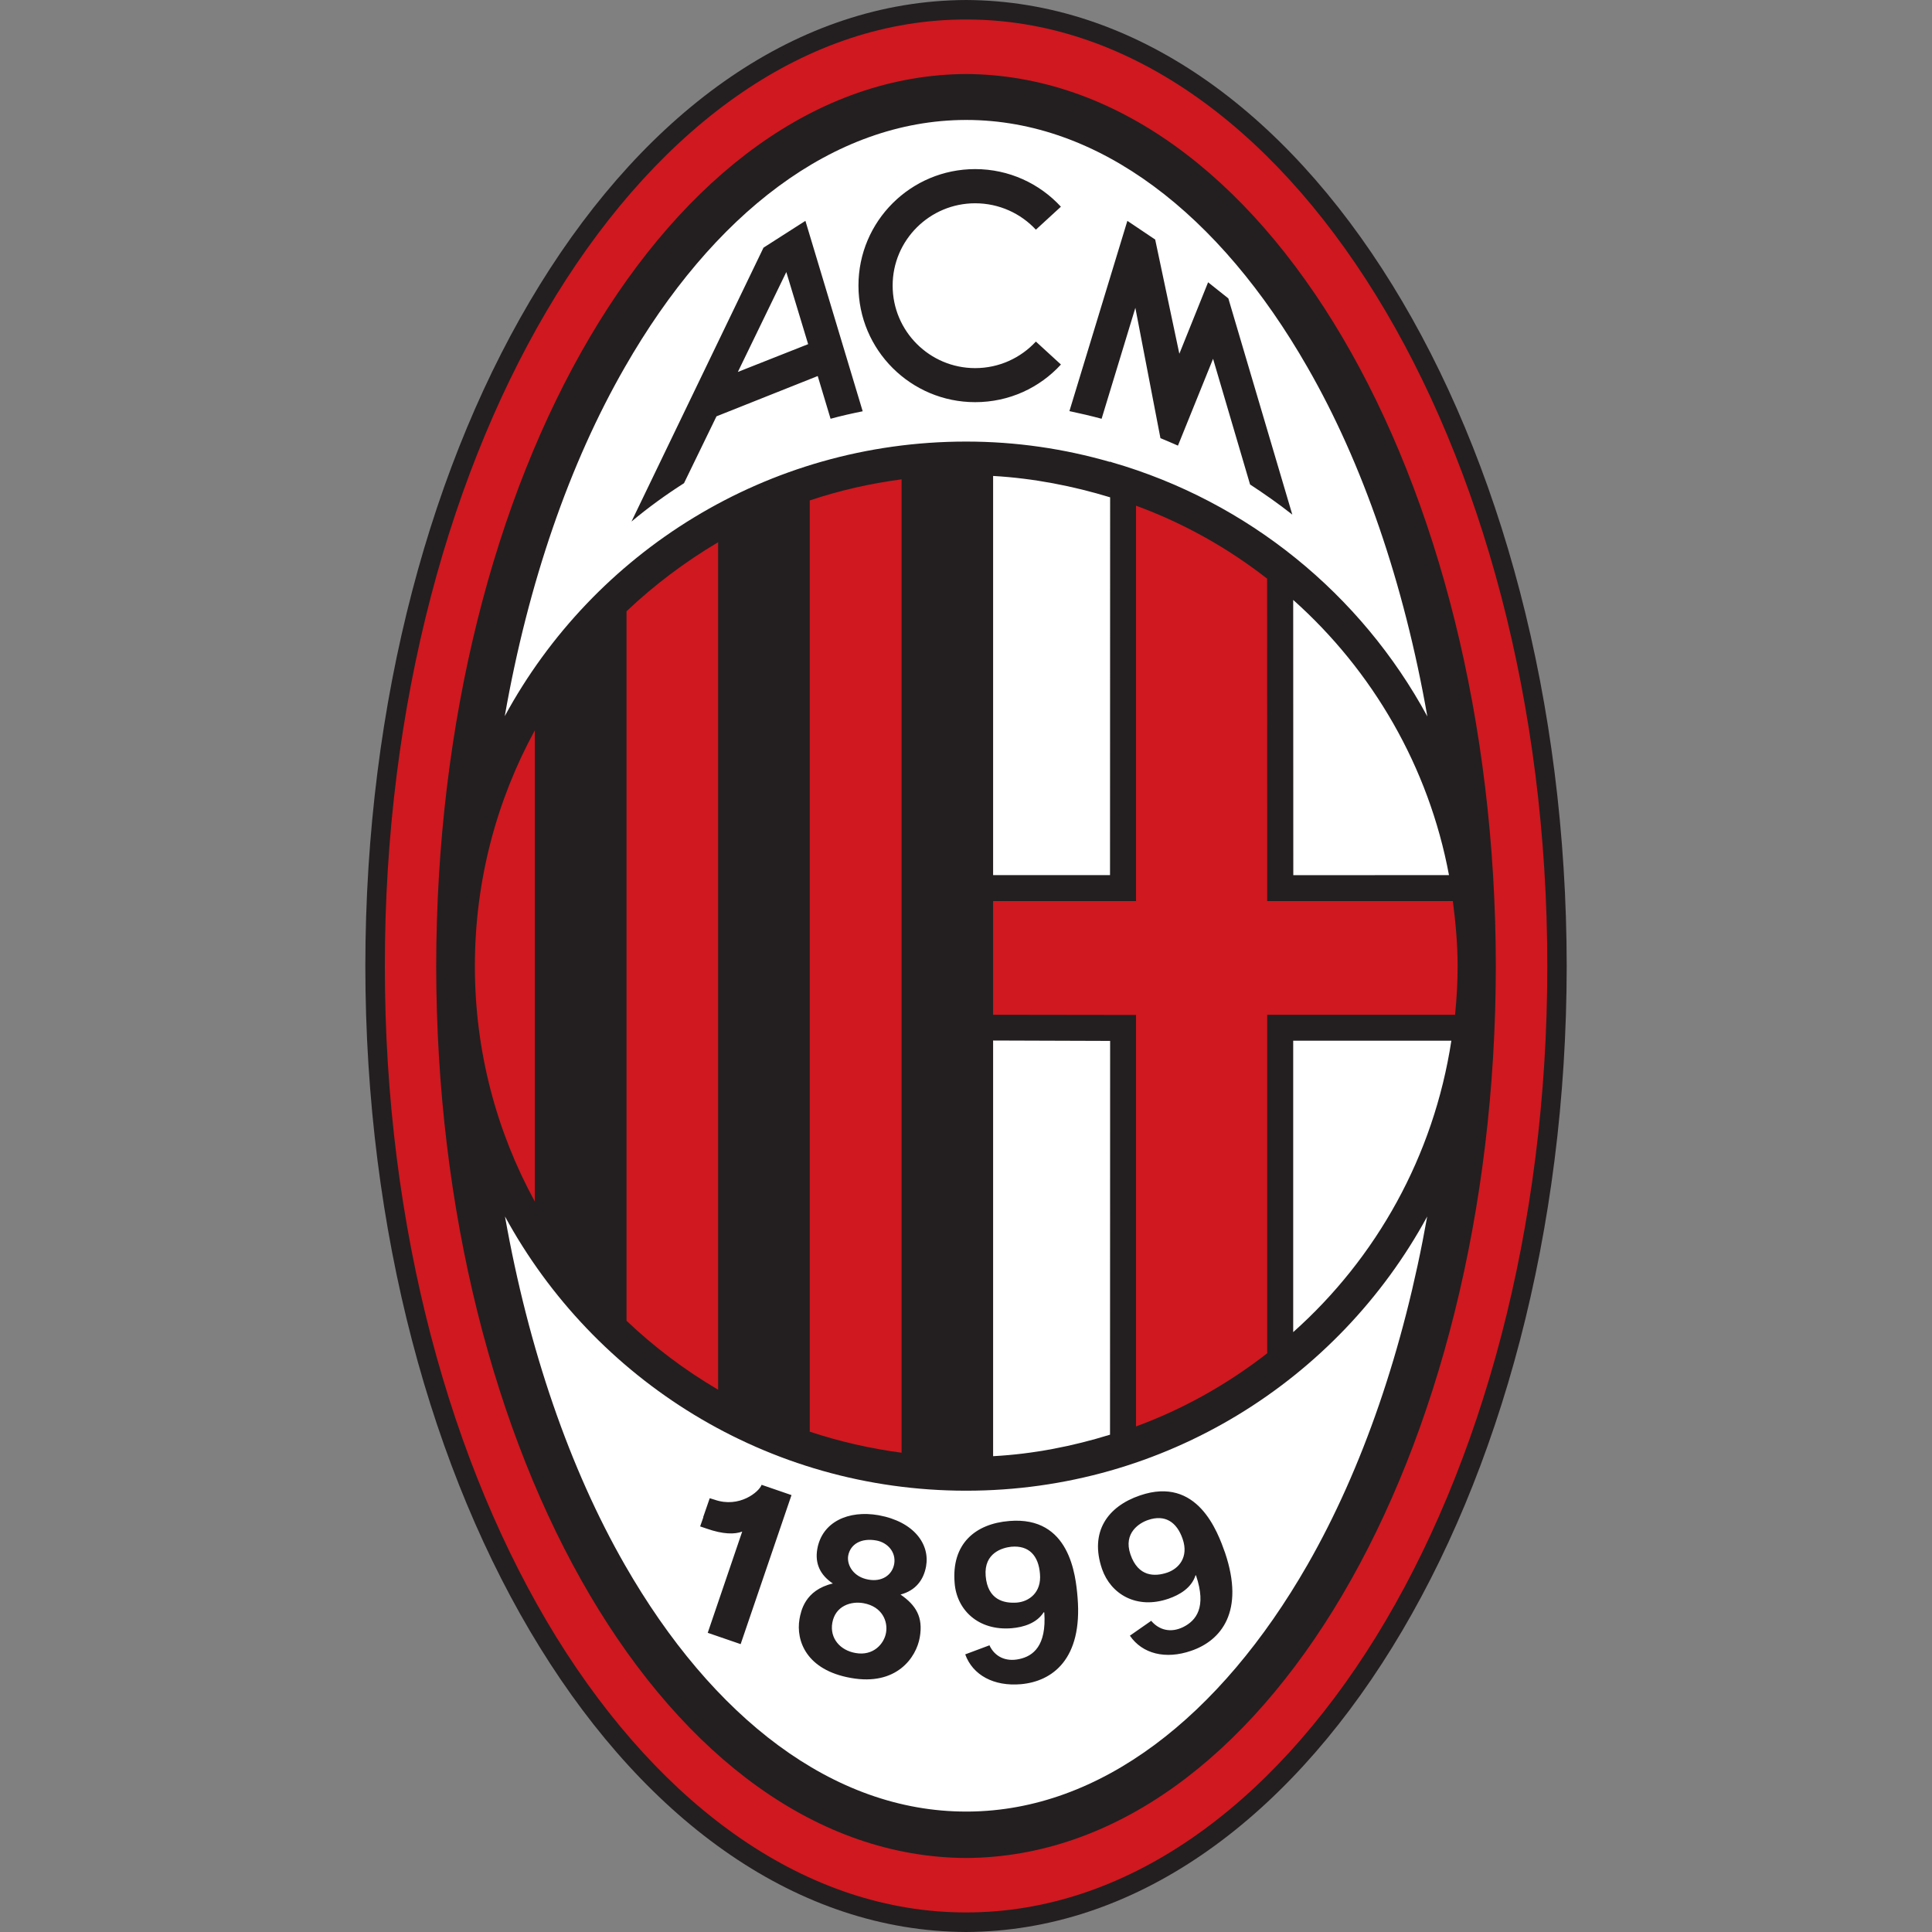
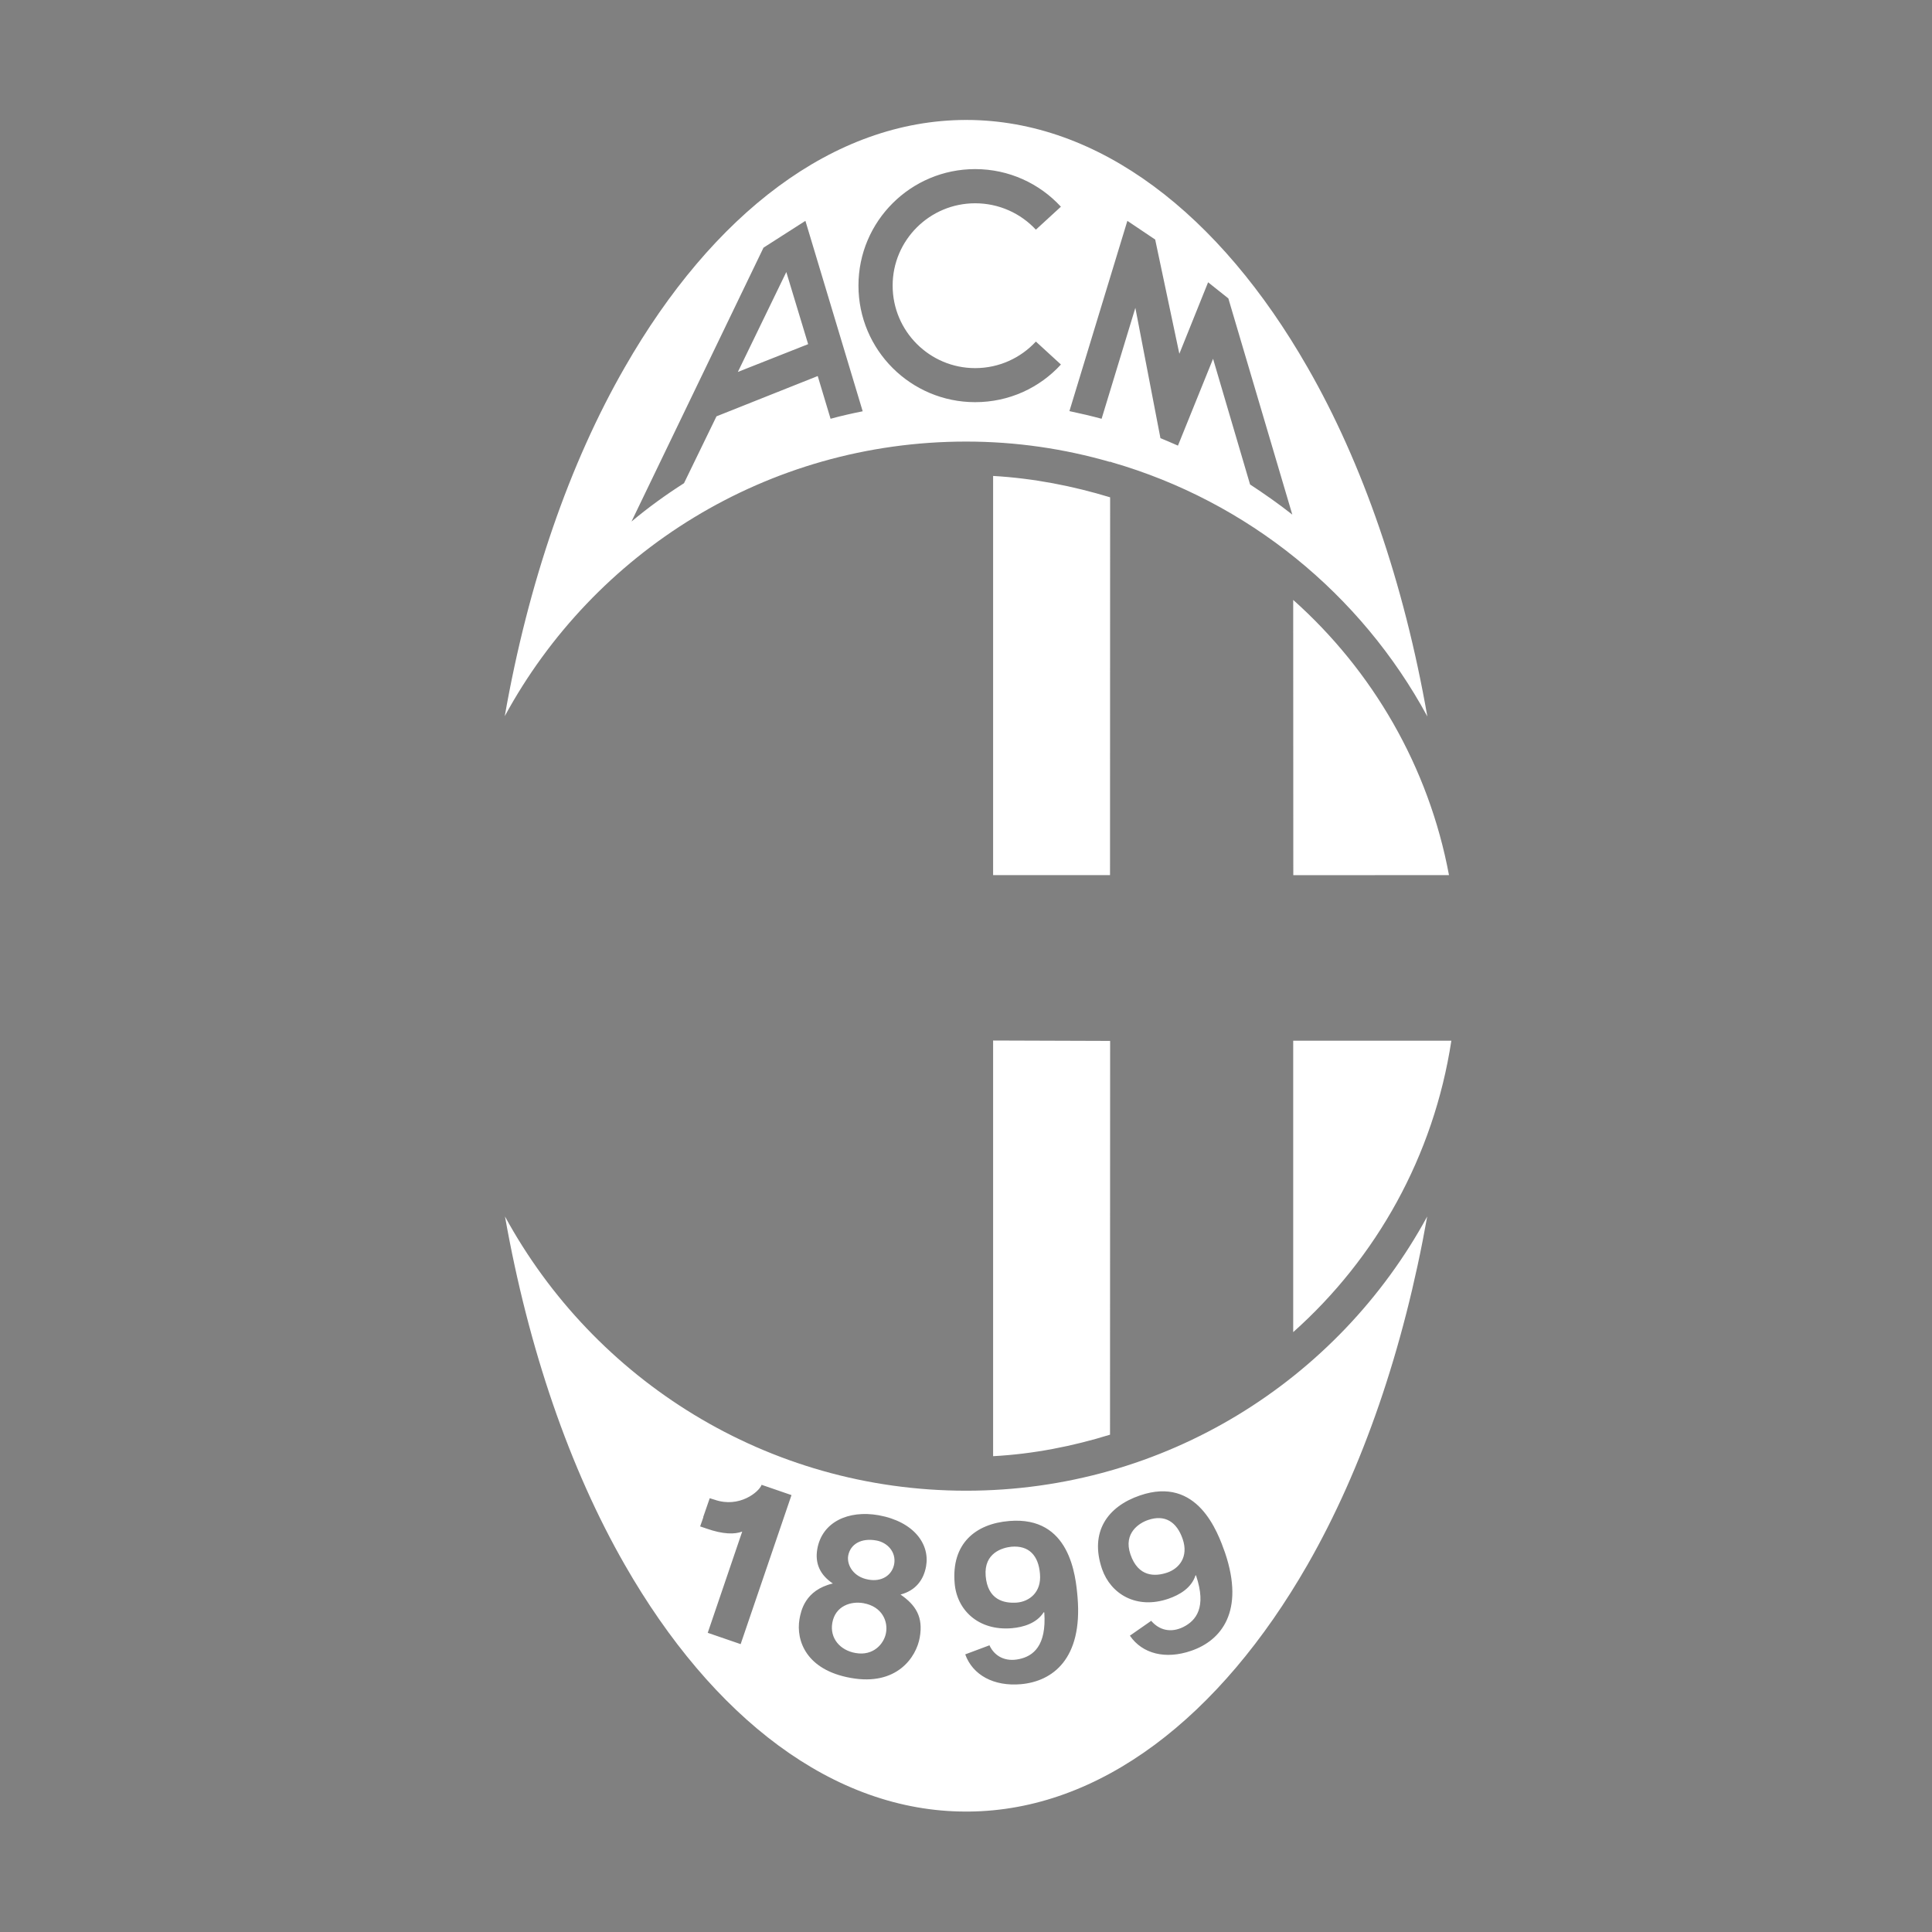
<svg xmlns="http://www.w3.org/2000/svg" width="500" height="500" viewBox="0 0 500 500" fill="none">
  <rect x="0" y="0" width="500" height="500" fill="#808080" stroke="none" />
-   <path d="M94.55 250.043C94.602 112.719 163.135 0.388 250.006 0C336.911 0.388 405.374 112.719 405.461 250.043C405.374 387.3 336.911 499.622 250.006 500C163.135 499.622 94.602 387.3 94.55 250.043Z" fill="#231F20" />
  <path d="M223.478 414.905C220.264 414.319 216.175 415.575 215.398 420.005C214.717 423.948 217.371 427.092 221.409 427.798C226.01 428.633 228.81 425.413 229.3 422.57C229.834 419.651 228.36 415.792 223.478 414.905ZM226.811 398.679C222.848 397.954 220.049 399.642 219.506 402.639C219.12 405.061 220.893 408.134 224.736 408.798C228.189 409.445 230.884 407.678 231.418 404.759C231.952 401.641 229.645 399.187 226.811 398.679ZM261.72 400.295C259.463 400.539 254.613 401.856 255.088 407.826C255.587 414.043 259.817 414.992 263.15 414.751C266.301 414.499 269.574 412.157 269.144 407.307C268.773 402.605 266.301 399.883 261.72 400.295ZM261.72 400.295C259.463 400.539 254.613 401.856 255.088 407.826C255.587 414.043 259.817 414.992 263.15 414.751C266.301 414.499 269.574 412.157 269.144 407.307C268.773 402.605 266.301 399.883 261.72 400.295ZM226.811 398.679C222.848 397.954 220.049 399.642 219.506 402.639C219.12 405.061 220.893 408.134 224.736 408.798C228.189 409.445 230.884 407.678 231.418 404.759C231.952 401.641 229.645 399.187 226.811 398.679ZM223.478 414.905C220.264 414.319 216.175 415.575 215.398 420.005C214.717 423.948 217.371 427.092 221.409 427.798C226.01 428.633 228.81 425.413 229.3 422.57C229.834 419.651 228.36 415.792 223.478 414.905ZM223.478 414.905C220.264 414.319 216.175 415.575 215.398 420.005C214.717 423.948 217.371 427.092 221.409 427.798C226.01 428.633 228.81 425.413 229.3 422.57C229.834 419.651 228.36 415.792 223.478 414.905ZM226.811 398.679C222.848 397.954 220.049 399.642 219.506 402.639C219.12 405.061 220.893 408.134 224.736 408.798C228.189 409.445 230.884 407.678 231.418 404.759C231.952 401.641 229.645 399.187 226.811 398.679ZM261.72 400.295C259.463 400.539 254.613 401.856 255.088 407.826C255.587 414.043 259.817 414.992 263.15 414.751C266.301 414.499 269.574 412.157 269.144 407.307C268.773 402.605 266.301 399.883 261.72 400.295ZM306.075 398.299C304.561 393.881 301.503 391.873 297.128 393.373C294.964 394.087 290.641 396.671 292.553 402.262C294.552 408.134 298.875 408.073 302.08 406.988C305.077 405.964 307.679 402.984 306.075 398.299ZM306.075 398.299C304.561 393.881 301.503 391.873 297.128 393.373C294.964 394.087 290.641 396.671 292.553 402.262C294.552 408.134 298.875 408.073 302.08 406.988C305.077 405.964 307.679 402.984 306.075 398.299ZM261.72 400.295C259.463 400.539 254.613 401.856 255.088 407.826C255.587 414.043 259.817 414.992 263.15 414.751C266.301 414.499 269.574 412.157 269.144 407.307C268.773 402.605 266.301 399.883 261.72 400.295ZM226.811 398.679C222.848 397.954 220.049 399.642 219.506 402.639C219.12 405.061 220.893 408.134 224.736 408.798C228.189 409.445 230.884 407.678 231.418 404.759C231.952 401.641 229.645 399.187 226.811 398.679ZM223.478 414.905C220.264 414.319 216.175 415.575 215.398 420.005C214.717 423.948 217.371 427.092 221.409 427.798C226.01 428.633 228.81 425.413 229.3 422.57C229.834 419.651 228.36 415.792 223.478 414.905ZM223.478 414.905C220.264 414.319 216.175 415.575 215.398 420.005C214.717 423.948 217.371 427.092 221.409 427.798C226.01 428.633 228.81 425.413 229.3 422.57C229.834 419.651 228.36 415.792 223.478 414.905ZM226.811 398.679C222.848 397.954 220.049 399.642 219.506 402.639C219.12 405.061 220.893 408.134 224.736 408.798C228.189 409.445 230.884 407.678 231.418 404.759C231.952 401.641 229.645 399.187 226.811 398.679ZM261.72 400.295C259.463 400.539 254.613 401.856 255.088 407.826C255.587 414.043 259.817 414.992 263.15 414.751C266.301 414.499 269.574 412.157 269.144 407.307C268.773 402.605 266.301 399.883 261.72 400.295ZM297.128 393.373C294.964 394.087 290.641 396.671 292.553 402.262C294.552 408.134 298.875 408.073 302.08 406.988C305.077 405.964 307.679 402.984 306.075 398.299C304.561 393.881 301.503 391.873 297.128 393.373ZM308.289 427.22C301.639 429.521 295.637 428.015 292.414 423.312L297.963 419.443V419.503C299.953 421.83 302.959 422.691 306.249 421.062C309.539 419.408 312.321 416.007 309.539 407.756L309.417 407.652C308.358 410.986 305.257 412.761 302.397 413.75C294.166 416.585 287.473 412.578 285.207 406.059C281.932 396.474 286.629 389.866 295.034 387.016C309.908 381.925 315.12 396.422 317.041 401.847C322.182 417.032 316.049 424.577 308.289 427.22ZM264.224 435.868C257.232 436.48 251.746 433.544 249.799 428.151L256.103 425.792V425.877C257.412 428.633 260.168 430.167 263.812 429.358C267.36 428.598 270.867 425.964 270.264 417.316L270.116 417.238C268.291 420.107 264.853 421.122 261.839 421.381C253.133 422.105 247.594 416.585 247.06 409.703C246.199 399.573 252.366 394.336 261.229 393.631C276.878 392.34 278.395 407.652 278.877 413.449C280.177 429.358 272.39 435.135 264.224 435.868ZM239.669 405.361C239.042 408.876 236.965 411.641 233.054 412.665C237 415.395 238.972 418.453 238.033 423.768C237.136 428.926 232.056 436.385 220.205 434.249C208.688 432.216 205.958 424.621 206.906 419.022C207.275 417.032 208.241 411.528 215.537 409.805C212.28 407.635 210.858 404.664 211.514 400.884C212.746 393.881 219.541 390.762 227.388 392.14C236.603 393.828 240.687 399.686 239.669 405.361ZM191.679 425.499L183.161 422.57L192.082 396.37C190.129 397.11 187.165 397.11 182.842 395.593L181.197 395.035L182.024 392.665L181.989 392.615L183.677 387.739L184.925 388.119C191.36 390.374 196.485 386.059 197.104 384.269L204.838 386.93L191.679 425.499ZM250.04 385.792C198.482 385.792 153.703 357.086 130.691 314.822C136.787 349.221 147.46 380.144 161.705 404.983C184.374 444.534 215.656 468.831 249.988 468.831H250.687C284.723 468.564 315.791 444.325 338.365 404.983C352.603 380.144 363.25 349.221 369.363 314.822C346.368 357.121 301.546 385.792 250.04 385.792ZM223.478 414.905C220.264 414.319 216.175 415.575 215.398 420.005C214.717 423.948 217.371 427.092 221.409 427.798C226.01 428.633 228.81 425.413 229.3 422.57C229.834 419.651 228.36 415.792 223.478 414.905ZM226.811 398.679C222.848 397.954 220.049 399.642 219.506 402.639C219.12 405.061 220.893 408.134 224.736 408.798C228.189 409.445 230.884 407.678 231.418 404.759C231.952 401.641 229.645 399.187 226.811 398.679ZM261.72 400.295C259.463 400.539 254.613 401.856 255.088 407.826C255.587 414.043 259.817 414.992 263.15 414.751C266.301 414.499 269.574 412.157 269.144 407.307C268.773 402.605 266.301 399.883 261.72 400.295ZM306.075 398.299C304.561 393.881 301.503 391.873 297.128 393.373C294.964 394.087 290.641 396.671 292.553 402.262C294.552 408.134 298.875 408.073 302.08 406.988C305.077 405.964 307.679 402.984 306.075 398.299ZM306.075 398.299C304.561 393.881 301.503 391.873 297.128 393.373C294.964 394.087 290.641 396.671 292.553 402.262C294.552 408.134 298.875 408.073 302.08 406.988C305.077 405.964 307.679 402.984 306.075 398.299ZM261.72 400.295C259.463 400.539 254.613 401.856 255.088 407.826C255.587 414.043 259.817 414.992 263.15 414.751C266.301 414.499 269.574 412.157 269.144 407.307C268.773 402.605 266.301 399.883 261.72 400.295ZM226.811 398.679C222.848 397.954 220.049 399.642 219.506 402.639C219.12 405.061 220.893 408.134 224.736 408.798C228.189 409.445 230.884 407.678 231.418 404.759C231.952 401.641 229.645 399.187 226.811 398.679ZM223.478 414.905C220.264 414.319 216.175 415.575 215.398 420.005C214.717 423.948 217.371 427.092 221.409 427.798C226.01 428.633 228.81 425.413 229.3 422.57C229.834 419.651 228.36 415.792 223.478 414.905ZM223.478 414.905C220.264 414.319 216.175 415.575 215.398 420.005C214.717 423.948 217.371 427.092 221.409 427.798C226.01 428.633 228.81 425.413 229.3 422.57C229.834 419.651 228.36 415.792 223.478 414.905ZM226.811 398.679C222.848 397.954 220.049 399.642 219.506 402.639C219.12 405.061 220.893 408.134 224.736 408.798C228.189 409.445 230.884 407.678 231.418 404.759C231.952 401.641 229.645 399.187 226.811 398.679ZM261.72 400.295C259.463 400.539 254.613 401.856 255.088 407.826C255.587 414.043 259.817 414.992 263.15 414.751C266.301 414.499 269.574 412.157 269.144 407.307C268.773 402.605 266.301 399.883 261.72 400.295ZM306.075 398.299C304.561 393.881 301.503 391.873 297.128 393.373C294.964 394.087 290.641 396.671 292.553 402.262C294.552 408.134 298.875 408.073 302.08 406.988C305.077 405.964 307.679 402.984 306.075 398.299ZM306.075 398.299C304.561 393.881 301.503 391.873 297.128 393.373C294.964 394.087 290.641 396.671 292.553 402.262C294.552 408.134 298.875 408.073 302.08 406.988C305.077 405.964 307.679 402.984 306.075 398.299ZM261.72 400.295C259.463 400.539 254.613 401.856 255.088 407.826C255.587 414.043 259.817 414.992 263.15 414.751C266.301 414.499 269.574 412.157 269.144 407.307C268.773 402.605 266.301 399.883 261.72 400.295ZM226.811 398.679C222.848 397.954 220.049 399.642 219.506 402.639C219.12 405.061 220.893 408.134 224.736 408.798C228.189 409.445 230.884 407.678 231.418 404.759C231.952 401.641 229.645 399.187 226.811 398.679ZM223.478 414.905C220.264 414.319 216.175 415.575 215.398 420.005C214.717 423.948 217.371 427.092 221.409 427.798C226.01 428.633 228.81 425.413 229.3 422.57C229.834 419.651 228.36 415.792 223.478 414.905ZM223.478 414.905C220.264 414.319 216.175 415.575 215.398 420.005C214.717 423.948 217.371 427.092 221.409 427.798C226.01 428.633 228.81 425.413 229.3 422.57C229.834 419.651 228.36 415.792 223.478 414.905ZM226.811 398.679C222.848 397.954 220.049 399.642 219.506 402.639C219.12 405.061 220.893 408.134 224.736 408.798C228.189 409.445 230.884 407.678 231.418 404.759C231.952 401.641 229.645 399.187 226.811 398.679ZM226.811 398.679C222.848 397.954 220.049 399.642 219.506 402.639C219.12 405.061 220.893 408.134 224.736 408.798C228.189 409.445 230.884 407.678 231.418 404.759C231.952 401.641 229.645 399.187 226.811 398.679ZM223.478 414.905C220.264 414.319 216.175 415.575 215.398 420.005C214.717 423.948 217.371 427.092 221.409 427.798C226.01 428.633 228.81 425.413 229.3 422.57C229.834 419.651 228.36 415.792 223.478 414.905ZM203.495 70.404L190.956 96.259L209.146 89.067L203.495 70.404ZM203.495 70.404L190.956 96.259L209.146 89.067L203.495 70.404ZM190.956 96.259L209.146 89.067L203.495 70.404L190.956 96.259ZM323.517 125.38L313.94 92.858L304.853 115.328C303.371 114.673 301.839 114.019 300.322 113.399L293.829 79.671L285.094 108.377C282.382 107.646 279.547 106.982 276.765 106.396L291.761 57.157L298.962 61.997L305.214 91.556L312.655 73.056L317.894 77.225L334.448 133.182C330.923 130.391 327.264 127.843 323.517 125.38ZM252.366 104.08C235.743 104.08 222.169 90.61 222.169 73.909C222.169 57.225 235.743 43.763 252.366 43.763C261.125 43.763 269.04 47.5 274.56 53.496L268.085 59.438C264.157 55.226 258.567 52.609 252.366 52.609C240.617 52.609 231.014 62.136 231.014 73.909C231.014 85.734 240.617 95.269 252.366 95.269C258.567 95.269 264.157 92.633 268.085 88.397L274.569 94.338C269.048 100.358 261.186 104.08 252.366 104.08ZM214.951 108.377L211.626 97.318L185.426 107.748L177.019 125.052C172.282 128.075 167.727 131.374 163.428 134.974L197.594 64.097L208.439 57.157L223.263 106.439C220.472 106.999 217.672 107.628 214.951 108.377ZM338.365 95.035C315.672 55.408 284.389 31.077 250.101 31.042C250.04 31.042 250.005 31.077 249.936 31.077V31.042C215.656 31.127 184.374 55.46 161.705 95.035C147.425 119.851 136.694 150.814 130.63 185.343C153.636 142.95 198.447 114.278 250.04 114.278C262.976 114.278 275.431 116.137 287.299 119.558V119.462L287.748 119.644C322.939 129.799 352.26 153.768 369.398 185.421C363.334 150.84 352.638 119.851 338.365 95.035ZM203.495 70.404L190.956 96.259L209.146 89.067L203.495 70.404ZM203.495 70.404L190.956 96.259L209.146 89.067L203.495 70.404ZM334.68 269.336V344.753C356.212 325.571 371.051 299.156 375.609 269.336H334.68ZM334.68 155.259L334.706 226.496L374.997 226.478C369.743 198.384 355.188 173.544 334.68 155.259ZM257.017 123.175V226.478H287.273L287.299 129.799V128.705C277.653 125.775 267.531 123.779 257.017 123.175ZM257.017 269.286V376.86C267.499 376.292 277.592 374.286 287.273 371.298V370.074L287.299 269.388L257.017 269.286ZM223.478 414.905C220.264 414.319 216.175 415.575 215.398 420.005C214.717 423.948 217.371 427.092 221.409 427.798C226.01 428.633 228.81 425.413 229.3 422.57C229.834 419.651 228.36 415.792 223.478 414.905ZM226.811 398.679C222.848 397.954 220.049 399.642 219.506 402.639C219.12 405.061 220.893 408.134 224.736 408.798C228.189 409.445 230.884 407.678 231.418 404.759C231.952 401.641 229.645 399.187 226.811 398.679ZM226.811 398.679C222.848 397.954 220.049 399.642 219.506 402.639C219.12 405.061 220.893 408.134 224.736 408.798C228.189 409.445 230.884 407.678 231.418 404.759C231.952 401.641 229.645 399.187 226.811 398.679ZM223.478 414.905C220.264 414.319 216.175 415.575 215.398 420.005C214.717 423.948 217.371 427.092 221.409 427.798C226.01 428.633 228.81 425.413 229.3 422.57C229.834 419.651 228.36 415.792 223.478 414.905ZM306.075 398.299C304.561 393.881 301.503 391.873 297.128 393.373C294.964 394.087 290.641 396.671 292.553 402.262C294.552 408.134 298.875 408.073 302.08 406.988C305.077 405.964 307.679 402.984 306.075 398.299ZM306.075 398.299C304.561 393.881 301.503 391.873 297.128 393.373C294.964 394.087 290.641 396.671 292.553 402.262C294.552 408.134 298.875 408.073 302.08 406.988C305.077 405.964 307.679 402.984 306.075 398.299ZM261.72 400.295C259.463 400.539 254.613 401.856 255.088 407.826C255.587 414.043 259.817 414.992 263.15 414.751C266.301 414.499 269.574 412.157 269.144 407.307C268.773 402.605 266.301 399.883 261.72 400.295ZM261.72 400.295C259.463 400.539 254.613 401.856 255.088 407.826C255.587 414.043 259.817 414.992 263.15 414.751C266.301 414.499 269.574 412.157 269.144 407.307C268.773 402.605 266.301 399.883 261.72 400.295Z" fill="white" />
-   <path d="M122.896 250.044C122.896 227.934 128.519 207.151 138.417 188.995V310.97C128.519 292.85 122.896 272.127 122.896 250.044ZM185.848 140.332V359.653C177.269 354.631 169.335 348.644 162.145 341.814V158.195C169.335 151.391 177.269 145.413 185.848 140.332ZM233.33 124.054V375.966C225.158 374.879 217.191 373.054 209.559 370.515V129.514C217.191 126.955 225.158 125.122 233.33 124.054ZM257.017 262.62V233.197H294.001V130.875C306.386 135.413 317.773 141.83 327.927 149.755L327.953 233.197H375.997C376.711 238.744 377.228 244.291 377.228 250.044C377.228 254.282 376.987 258.483 376.573 262.628H327.953V350.23C317.79 358.145 306.386 364.614 294.001 369.16V262.672L257.017 262.62ZM250.023 480.847C173.109 480.467 112.998 376.697 112.888 250.044C112.998 123.355 173.109 19.594 250.023 19.156C326.955 19.594 387.046 123.355 387.115 250.044C387.046 376.697 326.955 480.467 250.023 480.847ZM356.041 76.311C328.626 31.964 291.056 4.996 250.023 5.048C208.964 4.996 171.421 31.964 143.988 76.311C116.642 120.643 99.554 182.105 99.598 250.044C99.554 317.947 116.642 379.393 143.988 423.707C171.421 467.978 208.964 494.97 250.023 494.937C291.056 494.97 328.626 467.978 356.041 423.707C383.437 379.393 400.457 317.947 400.44 250.044C400.457 182.105 383.437 120.643 356.041 76.311Z" fill="#CF181F" />
</svg>